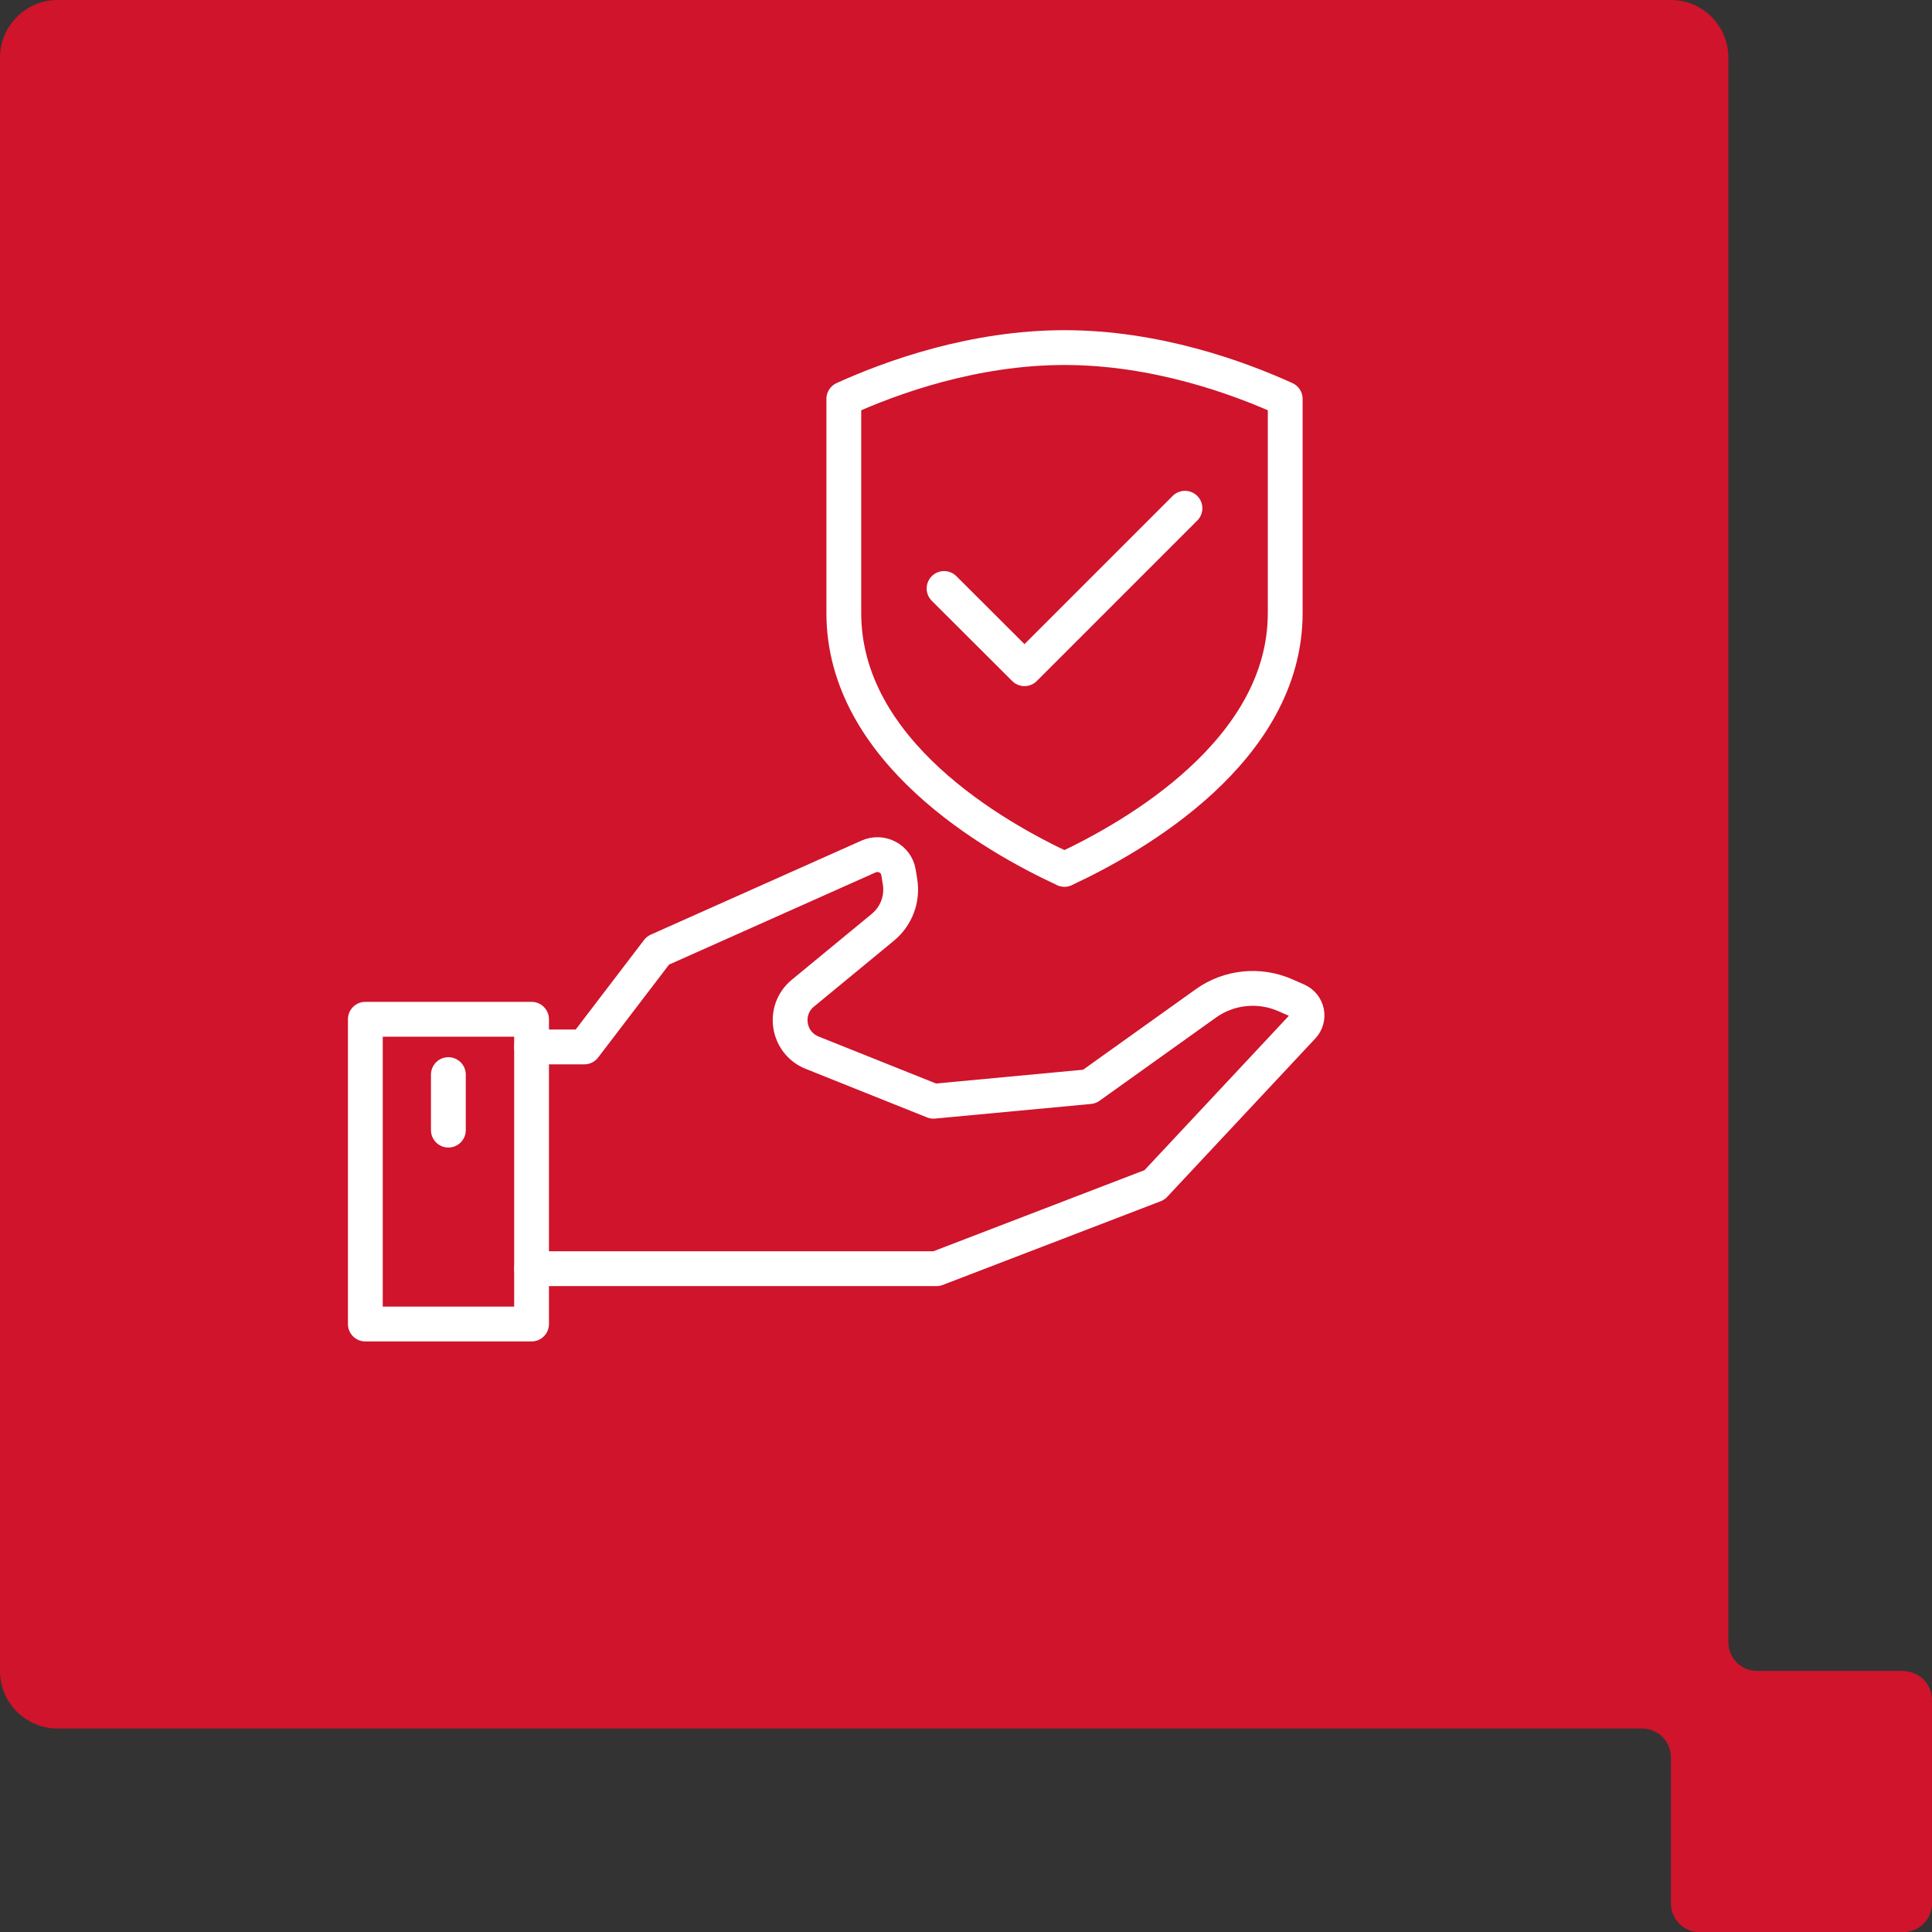
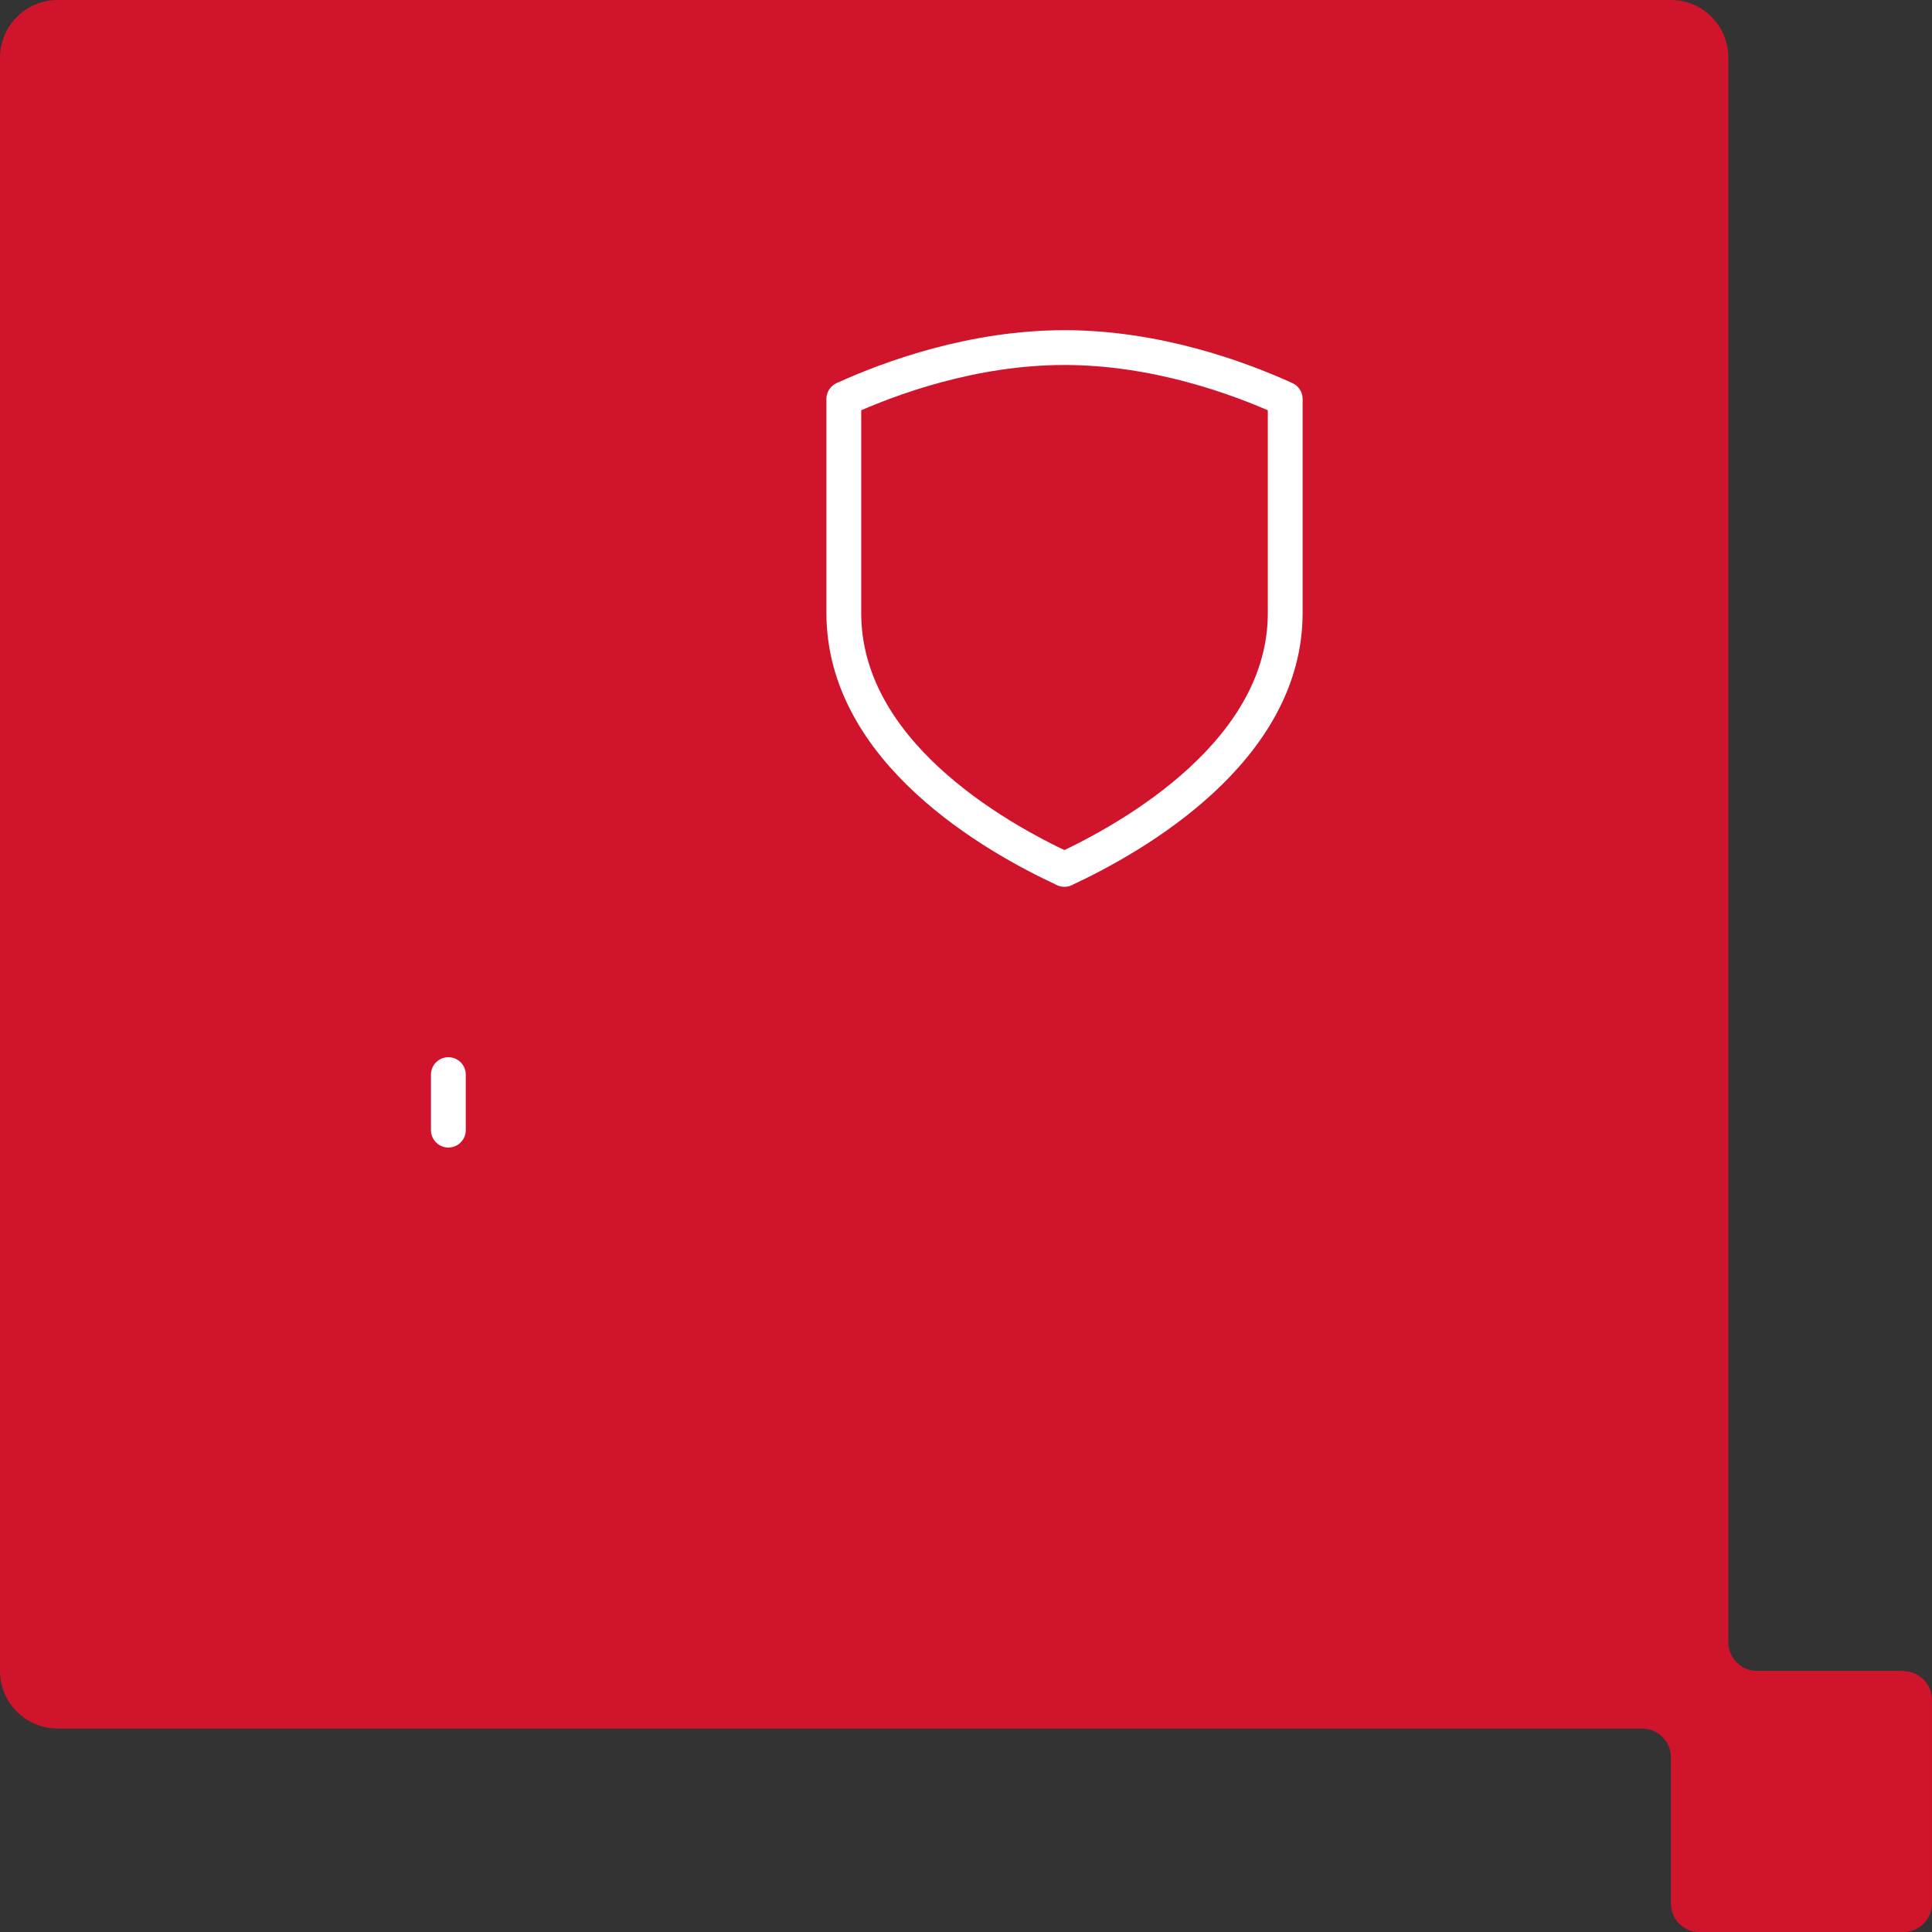
<svg xmlns="http://www.w3.org/2000/svg" id="Layer_1" data-name="Layer 1" viewBox="0 0 111 111">
  <rect x="0" y="0" width="111" height="111" fill="#333333" stroke="none" />
  <defs>
    <style>
      .cls-1 {
        fill: none;
        stroke: #fff;
        stroke-linecap: round;
        stroke-linejoin: round;
        stroke-width: 2px;
      }

      .cls-2 {
        fill: #cf142b;
      }
    </style>
  </defs>
  <g id="Icon-Advisory-and-Design">
    <path id="Path_273" data-name="Path 273" class="cls-2" d="M109.34,96h-8.39c-.91,0-1.65-.74-1.65-1.65V3.31c0-1.83-1.47-3.31-3.3-3.31H3.31C1.48,0,0,1.49,0,3.31V96c0,1.83,1.48,3.31,3.31,3.31H94.34c.91,0,1.66,.73,1.66,1.65,0,0,0,0,0,.01v8.39c0,.91,.73,1.64,1.63,1.65h11.71c.91,0,1.65-.73,1.66-1.64,0,0,0,0,0,0v-11.7c0-.92-.74-1.66-1.66-1.66h0Z" />
  </g>
  <g>
-     <path class="cls-1" d="M30.54,60.15h3.03l4.23-5.54,12.1-5.4c.74-.33,1.59,.12,1.72,.9l.09,.55c.16,.98-.21,1.97-.98,2.61l-4.6,3.79c-1.18,.97-.89,2.85,.53,3.42l6.97,2.79,8.96-.84,6.69-4.78c1.34-.96,3.09-1.13,4.59-.46l.66,.29c.6,.27,.75,1.03,.31,1.5l-8.51,9.1-12.52,4.81H30.54" />
-     <rect class="cls-1" x="20.99" y="58.56" width="9.55" height="17.51" />
    <line class="cls-1" x1="25.76" y1="61.74" x2="25.76" y2="64.93" />
  </g>
  <g>
-     <polyline class="cls-1" points="68.08 29.2 63.47 33.81 58.86 38.42 54.24 33.81" />
    <path class="cls-1" d="M61.16,49.95c-4.04-1.87-12.68-6.79-12.68-14.73v-12.3c2.73-1.24,7.45-2.95,12.68-2.95s9.95,1.71,12.68,2.95v12.3c0,7.91-8.67,12.86-12.69,14.73Z" />
  </g>
</svg>